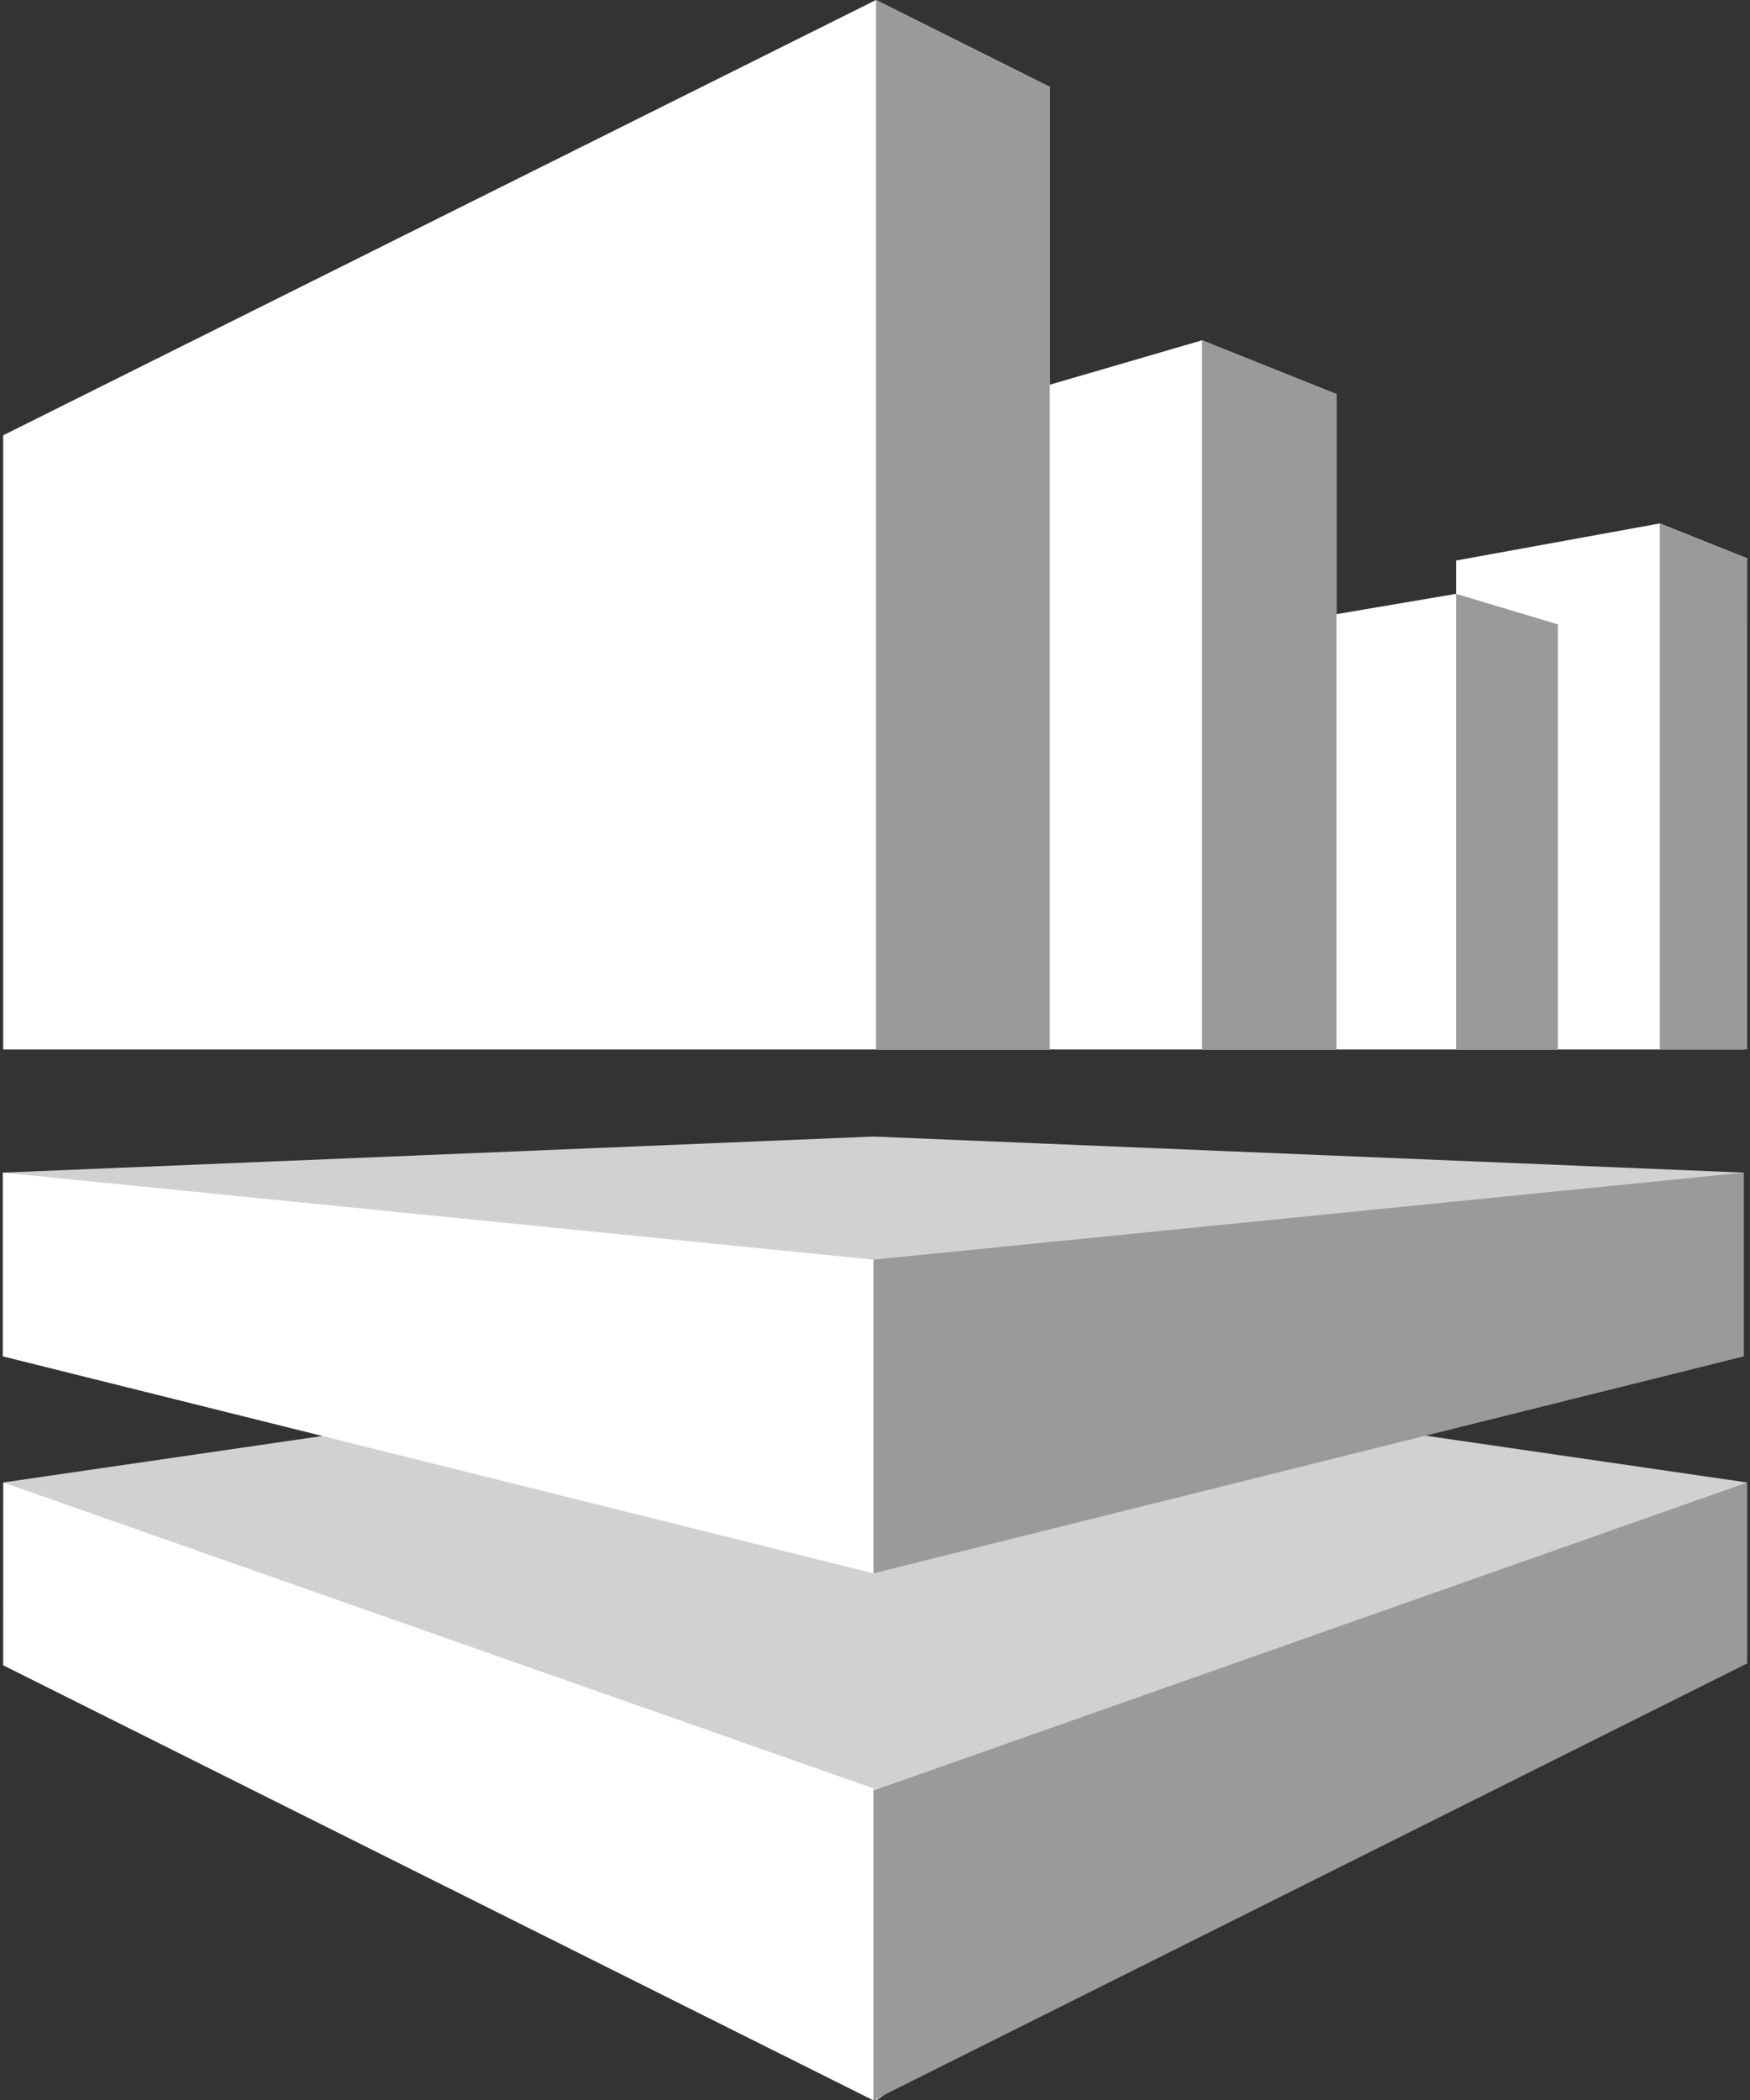
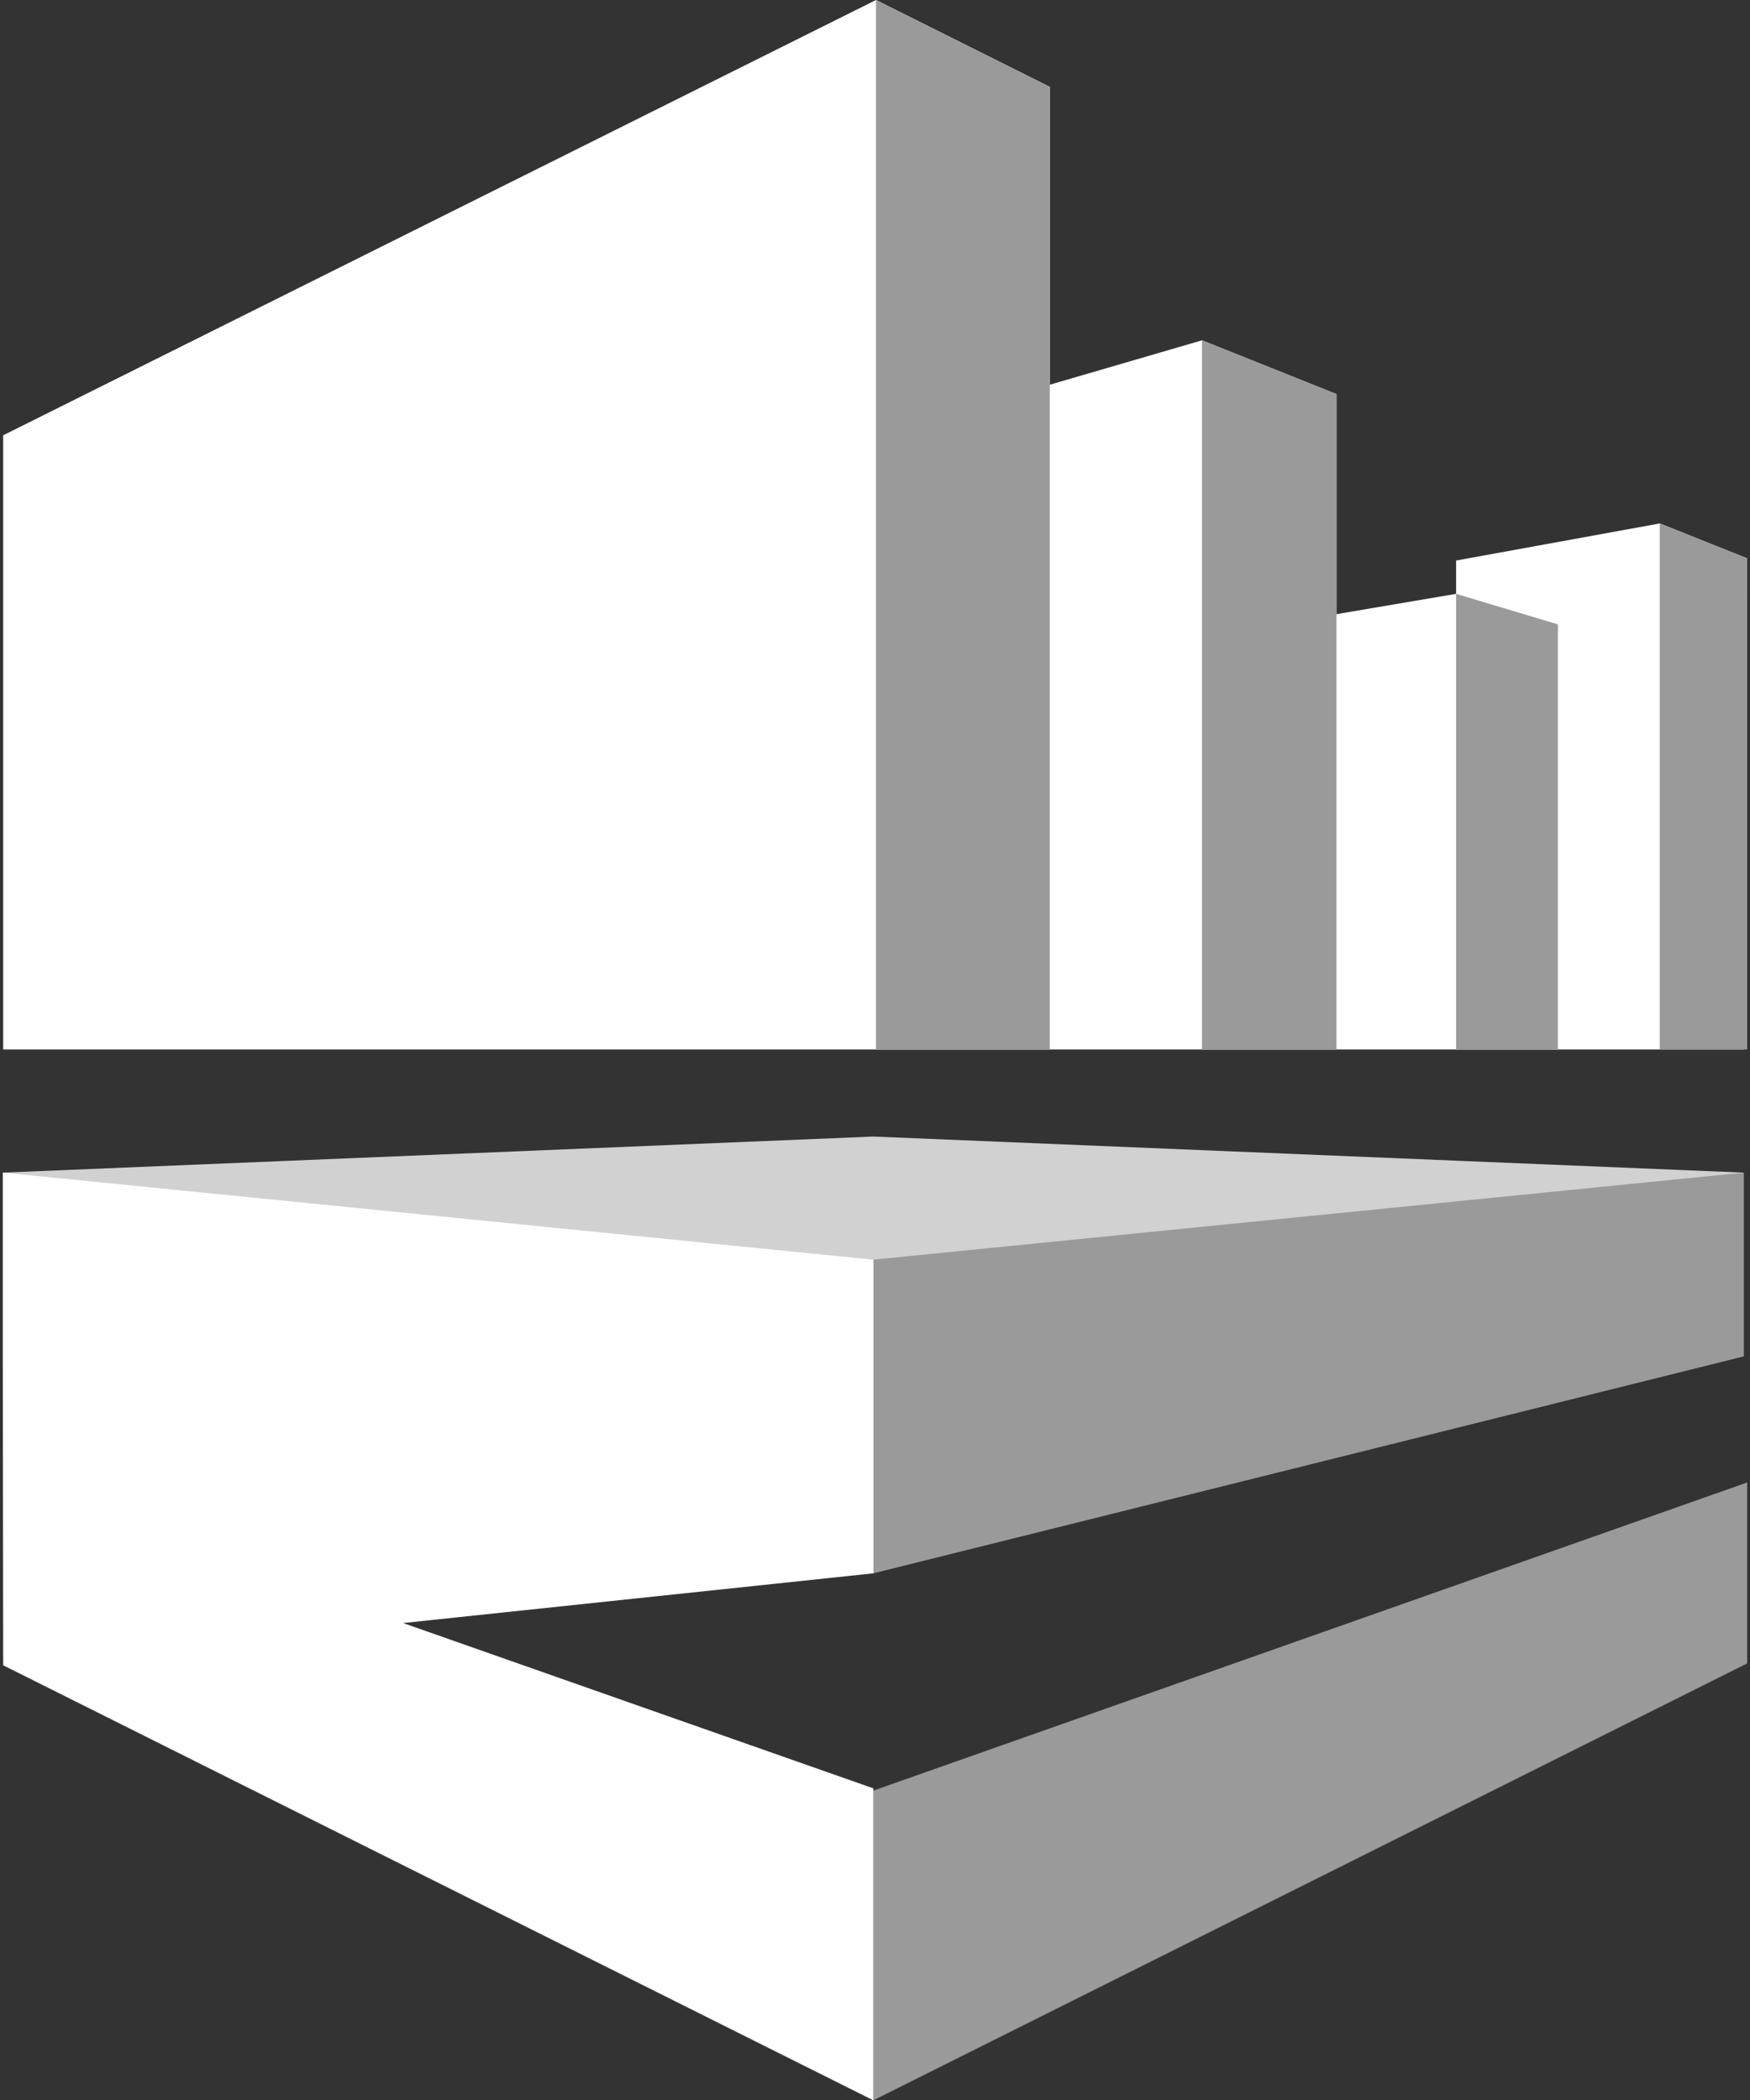
<svg xmlns="http://www.w3.org/2000/svg" width="2083" height="2500" viewBox="0 0 2083 2500" fill="none">
  <rect x="0" y="0" width="2083" height="2500" fill="#333333" stroke="none" />
  <g clip-path="url(#clip0_9_218)">
    <path d="M3.323 1395.76L1039.52 1872.73L2075.67 1395.76L1039.49 1352.81L3.323 1395.76Z" fill="#D1D1D1" />
    <path d="M1042.67 0L3.792 518.125V1249.19H1249.52V103.385L1042.67 0Z" fill="white" />
-     <path d="M3.792 1764.58L1043.3 2500L2079.62 1764.58L1041 1613.44L3.792 1764.58Z" fill="#D1D1D1" />
    <path d="M1042.67 1249.19H1590.77V469.089L1430.72 405.078L1042.7 518.255L1042.67 1249.19Z" fill="white" />
    <path d="M1430.72 1249.19H1854.36V743.203L1733.19 706.849L1430.72 758.203V1249.19Z" fill="white" />
    <path d="M1733.19 667.188V1249.19H2075.64L2079.68 664.609L1975.64 623.047L1733.19 667.188Z" fill="white" />
    <path d="M1042.67 0V1249.19H1249.52V103.385L1042.67 0ZM1590.77 469.089L1430.72 405.078V1249.19H1590.77V469.089ZM1854.36 743.203L1733.19 706.849V1249.22H1854.36V743.203ZM1975.64 1249.19H2079.65V664.583L1975.64 623.021V1249.19ZM1039.52 1499.37V1872.73L2075.67 1614.45V1395.76L1039.52 1499.37ZM1039.52 2131.35V2500L2079.62 1979.95V1764.58L1039.52 2131.35Z" fill="#9A9A9A" />
-     <path d="M3.792 1982.19L1039.52 2500V2128.65L3.844 1764.56L3.792 1982.19ZM3.323 1614.45L1039.52 1872.73V1499.38L3.323 1395.73V1614.45Z" fill="white" />
+     <path d="M3.792 1982.19L1039.52 2500V2128.65L3.844 1764.56L3.792 1982.19ZL1039.52 1872.73V1499.38L3.323 1395.73V1614.45Z" fill="white" />
  </g>
  <defs>
    <clipPath id="clip0_9_218">
      <rect width="2083" height="2500" fill="white" />
    </clipPath>
  </defs>
</svg>